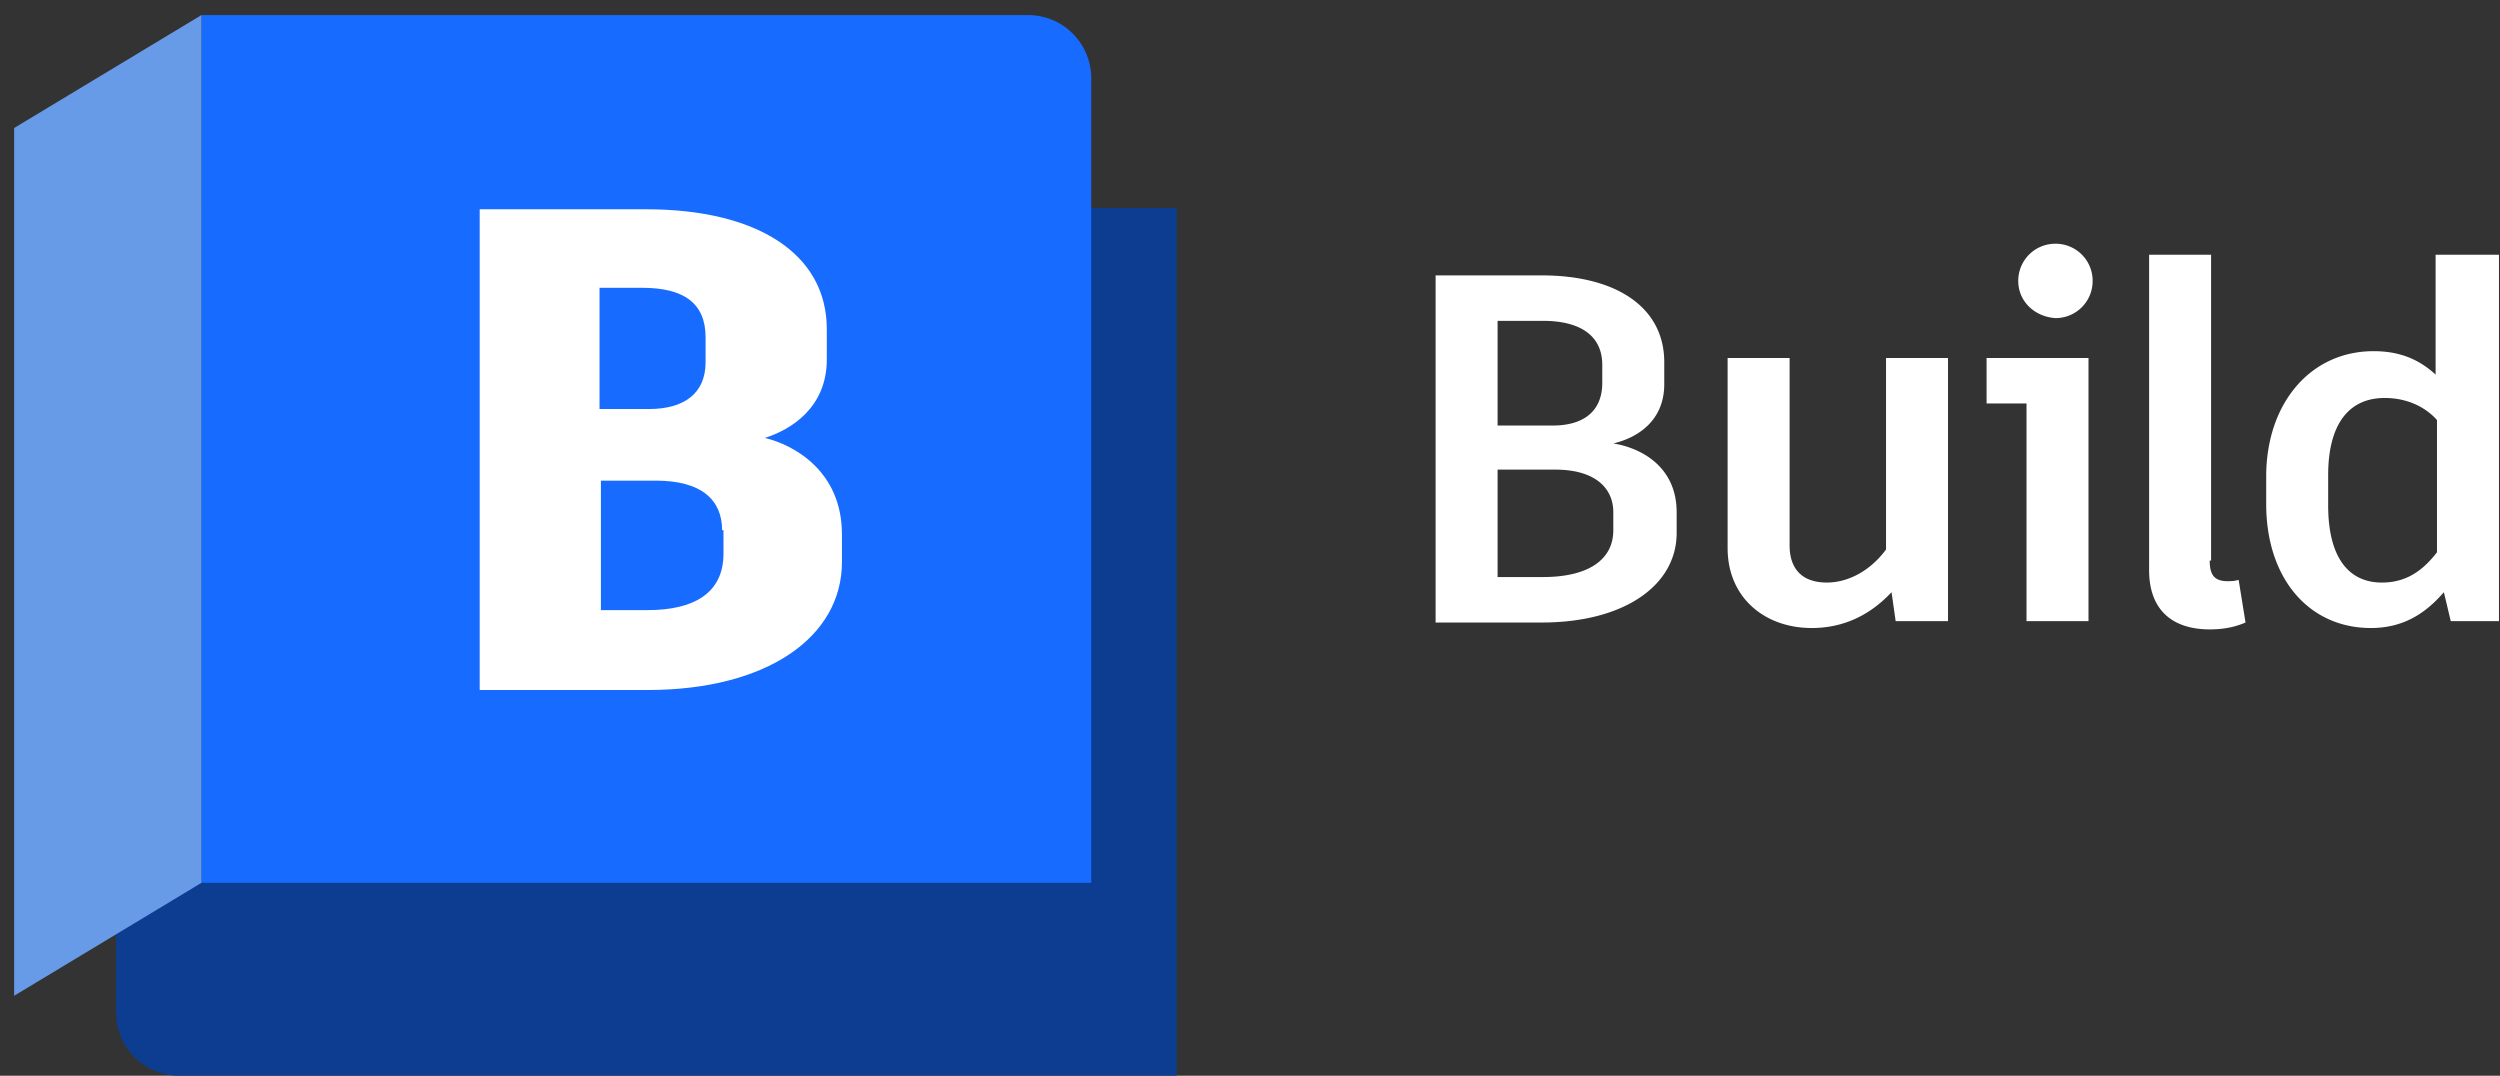
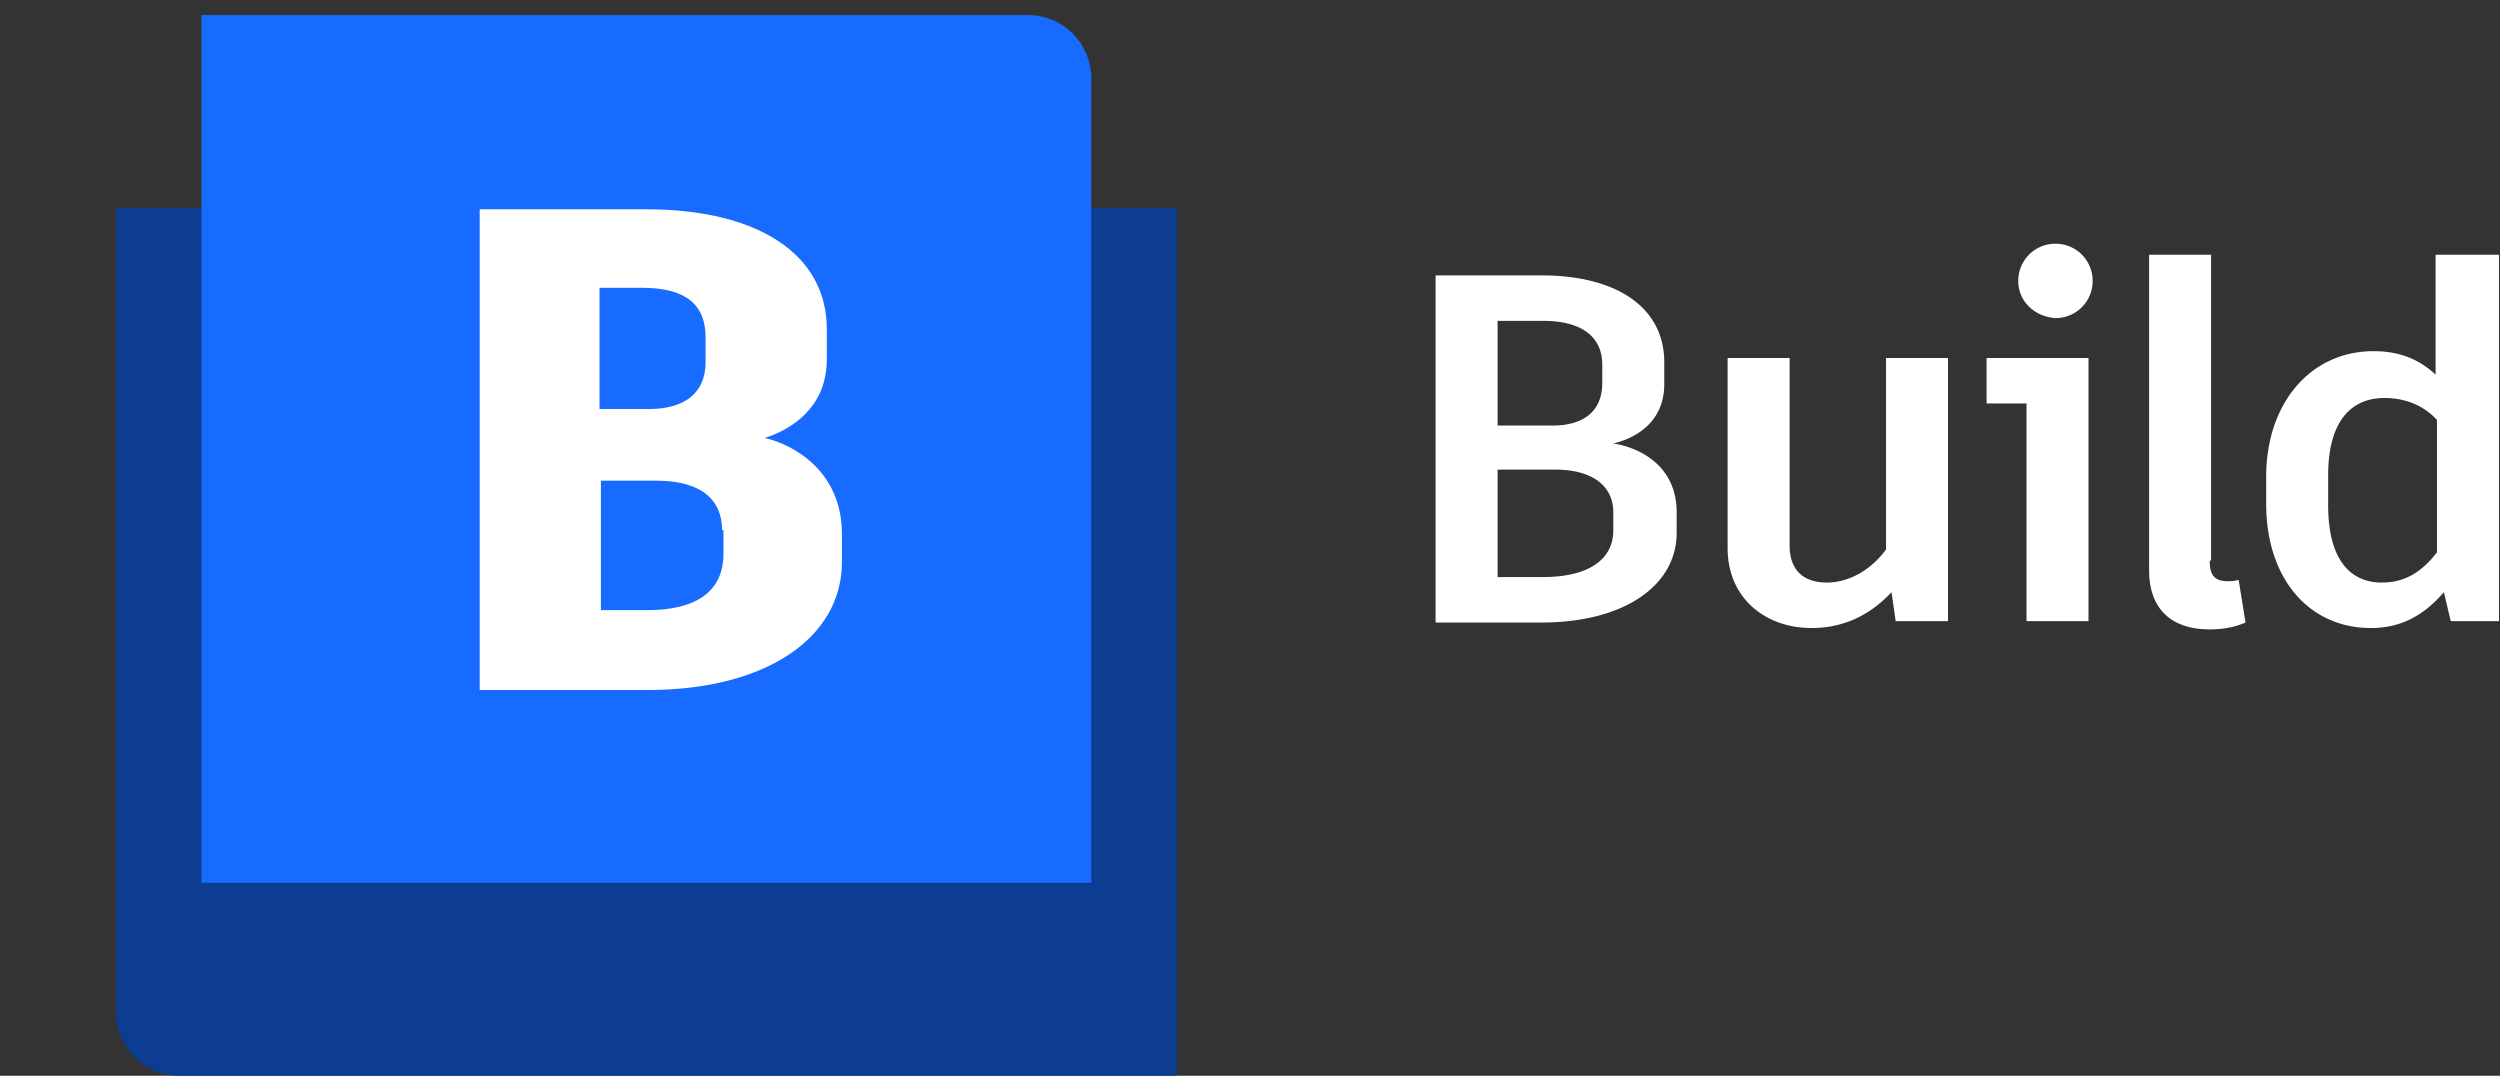
<svg xmlns="http://www.w3.org/2000/svg" width="165" height="71" fill="none" viewBox="0 0 165 71">
  <rect x="0" y="0" width="165" height="71" fill="#333333" stroke="none" />
  <path fill="#fff" d="M110.659 33.813v1.363c0 3.455-3.454 5.91-8.909 5.91h-7v-22.91h7c4.909 0 8.091 2.091 8.091 5.728v1.454c0 2.455-1.818 3.546-3.363 3.91 1.727.272 4.181 1.454 4.181 4.545ZM98.841 21.176v6.91h3.637c2 0 3.272-.91 3.272-2.819v-1.181c0-2-1.545-2.91-3.909-2.91h-3Zm7.637 12.637c0-1.727-1.364-2.818-3.819-2.818h-3.818v7.09h3c2.909 0 4.637-1.09 4.637-3.09v-1.182ZM128.569 23.631v17.364h-3.455l-.273-1.91c-1.363 1.455-3.091 2.364-5.272 2.364-3.091 0-5.546-2-5.546-5.272V23.63h4.091v12.364c0 1.545.818 2.454 2.455 2.454 1.454 0 2.909-.818 3.909-2.181V23.63h4.091ZM137.841 23.631v17.364h-4.091V26.63h-2.636v-3h6.727Zm-4.636-5.09a2.444 2.444 0 0 1 2.454-2.455 2.444 2.444 0 0 1 2.455 2.454 2.445 2.445 0 0 1-2.455 2.455c-1.363-.091-2.454-1.091-2.454-2.455ZM145.841 36.995c0 .909.273 1.363 1.182 1.363.182 0 .455 0 .727-.09l.455 2.818c-.636.272-1.364.454-2.364.454-2.454 0-4-1.273-4-3.909V16.813h4.091v20.182h-.091ZM164.932 16.813v24.182h-3.182l-.454-1.91c-1.182 1.364-2.637 2.364-4.818 2.364-4.091 0-6.909-3.272-6.909-8.181v-1.819c0-4.818 2.909-8.272 7.09-8.272 1.728 0 3 .545 4.091 1.545v-7.909h4.182Zm-4.091 19.636v-8.727c-.727-.818-1.909-1.455-3.454-1.455-2.364 0-3.728 1.728-3.728 5.091v2c0 3.455 1.364 5.091 3.546 5.091 1.636 0 2.727-.818 3.636-2Z" />
  <path fill="#0C3D91" d="M7.66 13.722h70v57.273H11.84a4.17 4.17 0 0 1-4.182-4.182V13.722Z" />
  <path fill="#186BFF" d="M72.023 58.267H13.296V.995H67.84a4.17 4.17 0 0 1 4.182 4.181v53.091Z" />
-   <path fill="#679AE7" d="m.932 65.722 12.364-7.455V.995L.932 8.449v57.273Z" />
  <path fill="#fff" d="M55.569 35.267v1.819c0 5-5 8.454-12.819 8.454H31.66V13.813H42.659c7.273 0 11.91 2.91 11.91 7.91v2c0 3.18-2.364 4.635-4.091 5.18 1.909.455 5.09 2.183 5.09 6.364Zm-16-16.272v8h3.272c2.273 0 3.728-1 3.728-3.091v-1.637c0-2.272-1.455-3.272-4.182-3.272h-2.818Zm8.09 16c0-2-1.363-3.273-4.363-3.273H39.66v8.545h3.09c3 0 5-1.09 5-3.727v-1.545h-.09Z" />
</svg>